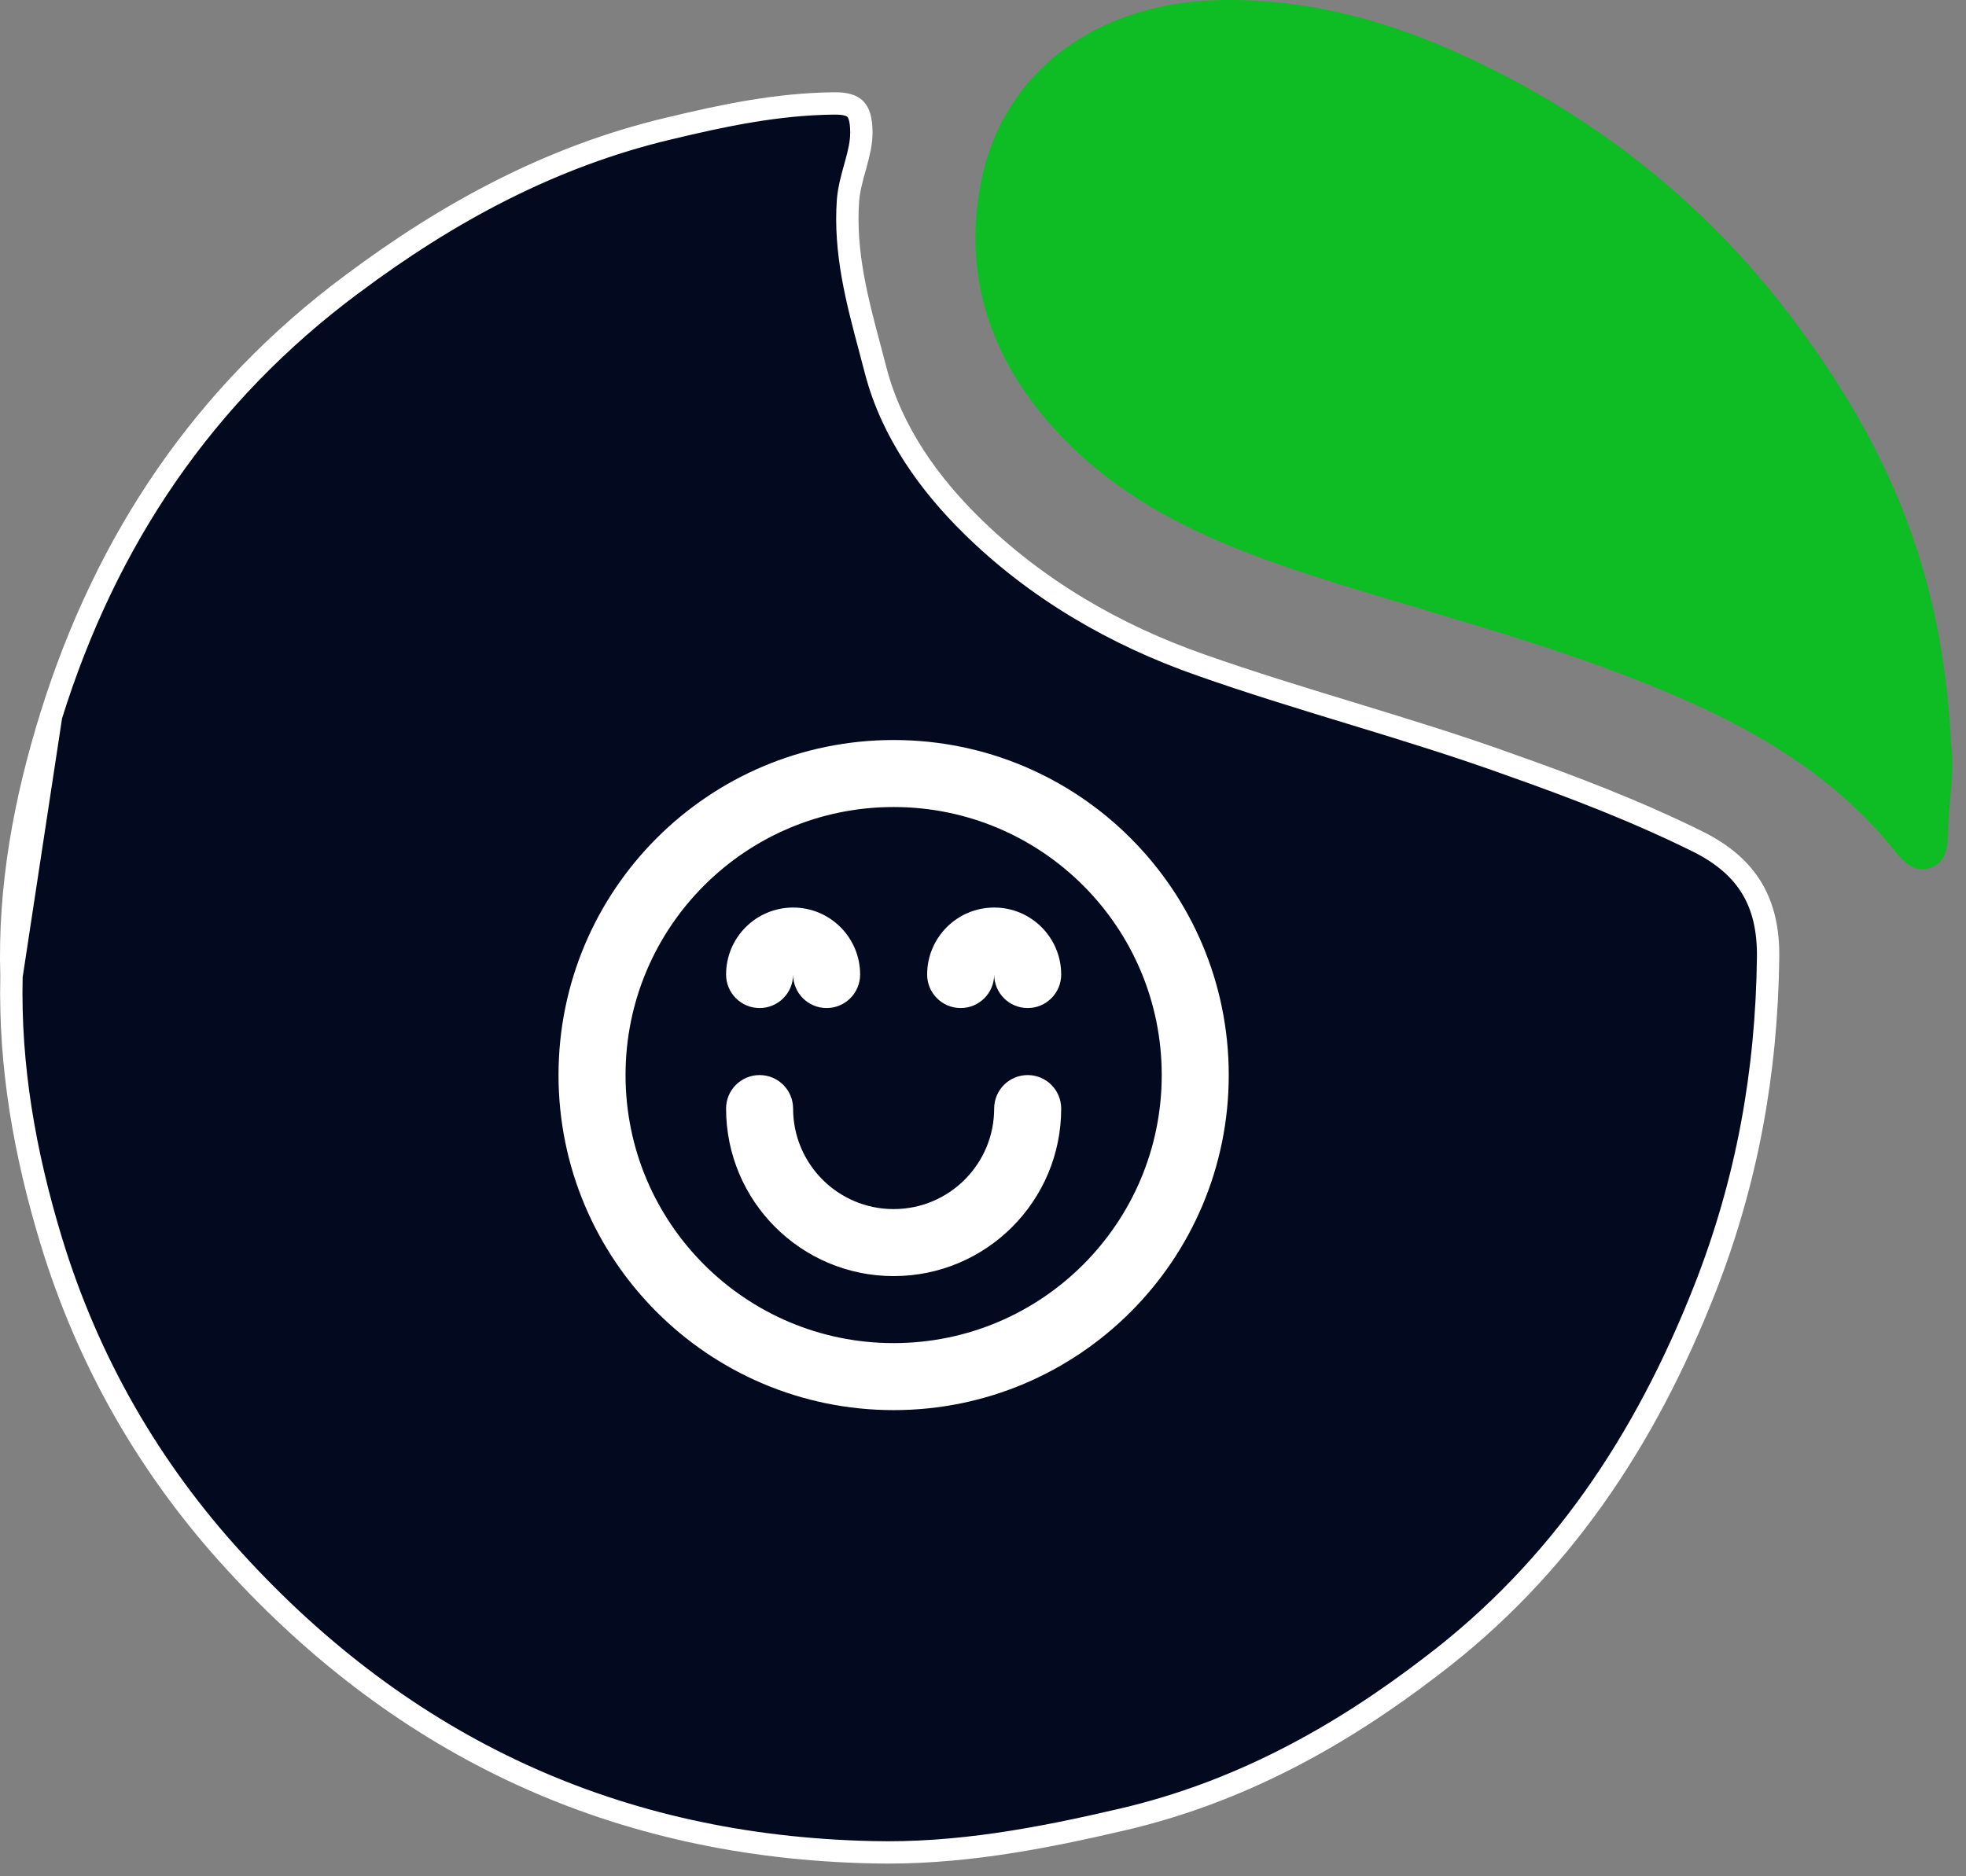
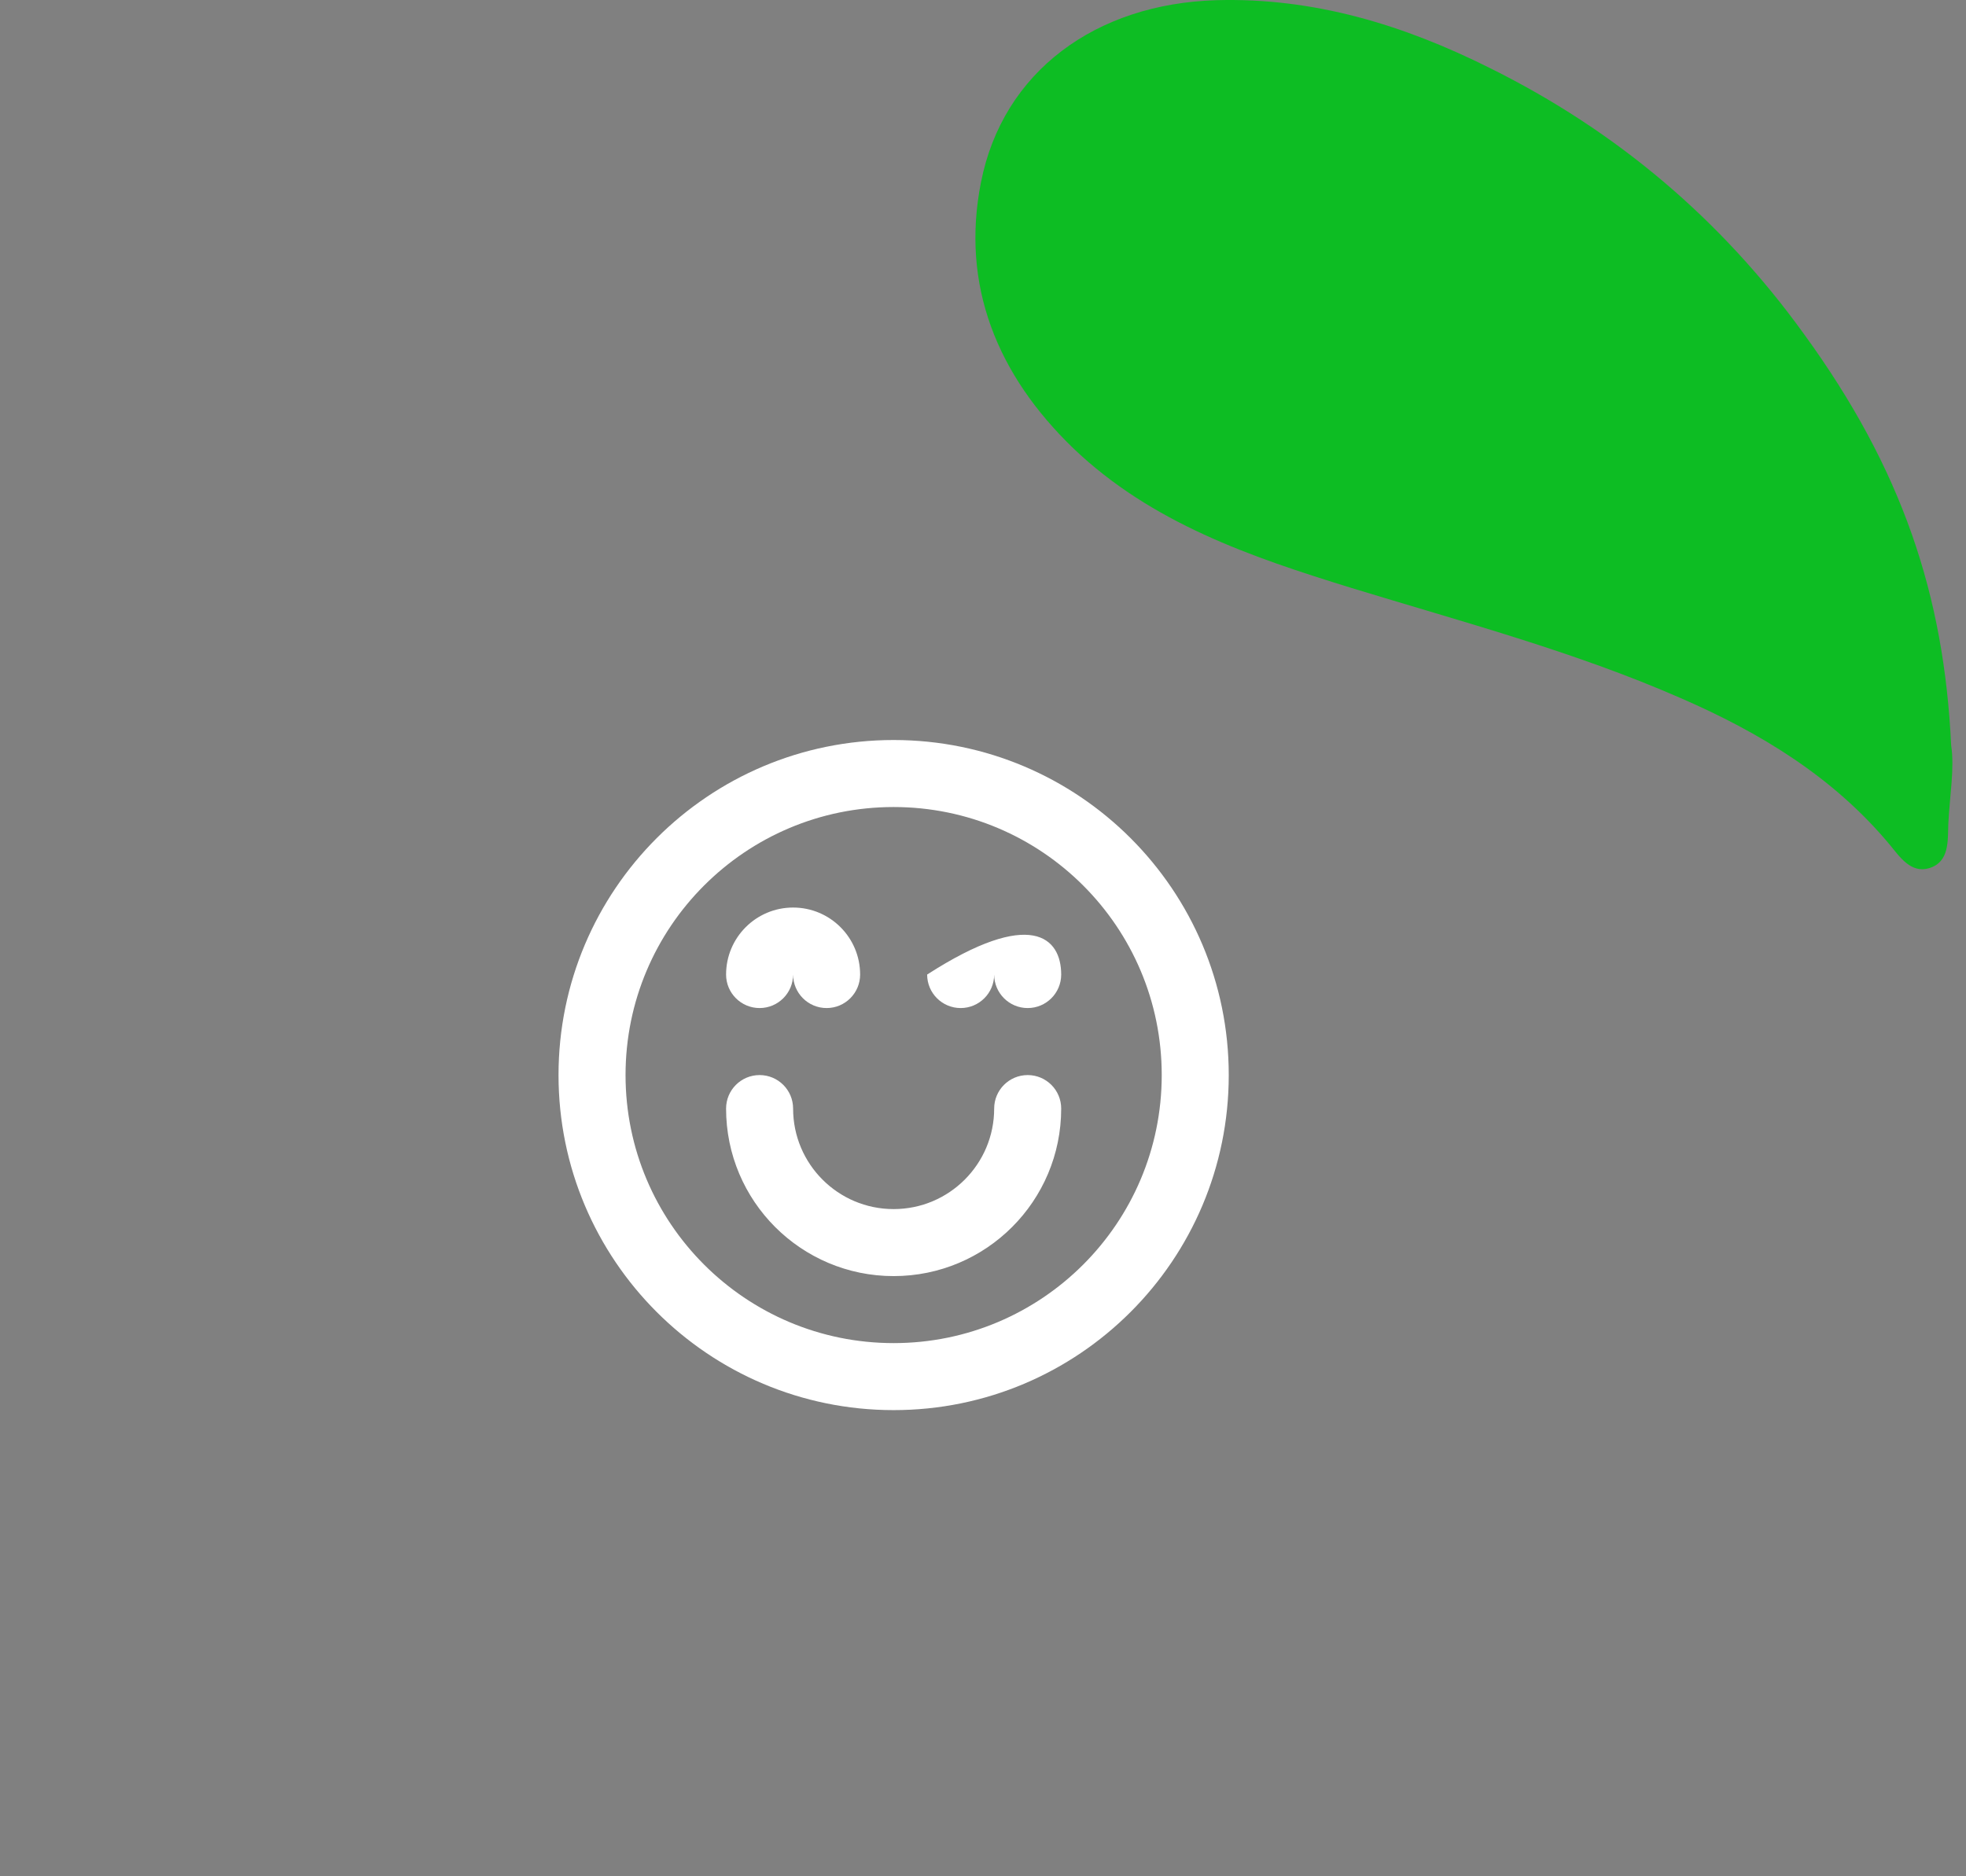
<svg xmlns="http://www.w3.org/2000/svg" width="88" height="84" viewBox="0 0 88 84" fill="none">
  <rect x="0" y="0" width="88" height="84" fill="#808080" stroke="none" />
-   <path d="M0.514 43.712L0.514 43.726C0.421 47.735 1.103 51.63 2.29 55.541C3.939 60.966 6.708 65.765 10.475 69.881L10.475 69.881C18.111 78.249 27.601 82.674 39.035 82.923L39.036 82.923C42.85 83.017 46.489 82.334 50.263 81.452C55.443 80.24 59.92 77.784 64.075 74.592L64.077 74.59C69.822 70.235 73.652 64.475 76.307 57.715C78.207 52.88 79.08 47.981 79.142 42.855C79.157 41.612 78.918 40.603 78.421 39.773C77.925 38.945 77.147 38.253 76.014 37.686C73.297 36.34 70.449 35.243 67.587 34.235L67.583 34.233C65.326 33.417 63.028 32.709 60.713 32.002L60.407 31.909C58.197 31.234 55.972 30.555 53.776 29.781C49.9 28.433 46.333 26.343 43.466 23.504C41.632 21.698 39.927 19.38 39.203 16.61L39.202 16.607C39.113 16.261 39.021 15.912 38.927 15.562C38.369 13.467 37.789 11.295 37.958 8.96L37.959 8.951L37.959 8.951C38.005 8.437 38.142 7.944 38.266 7.502C38.281 7.448 38.295 7.395 38.31 7.343C38.447 6.843 38.556 6.395 38.556 5.932C38.556 5.33 38.435 5.034 38.287 4.882C38.146 4.737 37.876 4.617 37.302 4.631L37.296 4.631C34.801 4.662 32.419 5.156 29.933 5.755L29.931 5.755C24.686 6.999 20.08 9.488 15.766 12.714L15.765 12.714C9.14 17.638 4.752 24.148 2.289 32.048L0.514 43.712ZM0.514 43.712L0.514 43.699M0.514 43.712L0.514 43.699M0.514 43.699C0.39 39.725 1.102 35.865 2.289 32.048L0.514 43.699Z" fill="#03091F" stroke="white" />
  <path d="M87.335 33.368C87.493 34.379 87.272 35.611 87.209 36.875C87.178 37.633 87.272 38.581 86.358 38.865C85.538 39.118 85.034 38.36 84.592 37.823C82.069 34.79 78.789 32.8 75.226 31.252C70.464 29.167 65.45 27.84 60.498 26.324C55.989 24.934 51.542 23.418 48.042 20.069C44.636 16.784 42.996 12.771 43.91 8.159C44.888 3.2 49.051 0.167 54.444 0.009C58.795 -0.117 62.832 1.115 66.68 3.042C72.356 5.853 77.055 9.834 80.745 14.951C85.16 21.017 87.02 26.671 87.335 33.368Z" fill="#0DBD23" />
-   <path fill-rule="evenodd" clip-rule="evenodd" d="M25 48.13C25 56.414 31.716 63.13 40 63.13C48.284 63.13 55 56.414 55 48.13C55 39.846 48.284 33.13 40 33.13C31.716 33.13 25 39.846 25 48.13ZM28 48.13C28 41.502 33.373 36.13 40 36.13C46.627 36.13 52 41.502 52 48.13C52 54.757 46.627 60.13 40 60.13C33.373 60.13 28 54.757 28 48.13ZM35.5 49.63C35.5 48.801 34.828 48.13 34 48.13C33.172 48.13 32.5 48.801 32.5 49.63C32.5 53.772 35.858 57.13 40 57.13C44.142 57.13 47.5 53.772 47.5 49.63C47.5 48.801 46.828 48.13 46 48.13C45.172 48.13 44.5 48.801 44.5 49.63C44.5 52.115 42.485 54.13 40 54.13C37.515 54.13 35.5 52.115 35.5 49.63ZM34 45.13C34.828 45.13 35.5 44.458 35.5 43.63C35.5 44.458 36.172 45.13 37 45.13C37.828 45.13 38.5 44.458 38.5 43.63C38.5 41.973 37.157 40.63 35.5 40.63C33.843 40.63 32.5 41.973 32.5 43.63C32.5 44.458 33.172 45.13 34 45.13ZM44.5 43.63C44.5 44.458 43.828 45.13 43 45.13C42.172 45.13 41.5 44.458 41.5 43.63C41.5 41.973 42.843 40.63 44.5 40.63C46.157 40.63 47.5 41.973 47.5 43.63C47.5 44.458 46.828 45.13 46 45.13C45.172 45.13 44.5 44.458 44.5 43.63Z" fill="white" />
+   <path fill-rule="evenodd" clip-rule="evenodd" d="M25 48.13C25 56.414 31.716 63.13 40 63.13C48.284 63.13 55 56.414 55 48.13C55 39.846 48.284 33.13 40 33.13C31.716 33.13 25 39.846 25 48.13ZM28 48.13C28 41.502 33.373 36.13 40 36.13C46.627 36.13 52 41.502 52 48.13C52 54.757 46.627 60.13 40 60.13C33.373 60.13 28 54.757 28 48.13ZM35.5 49.63C35.5 48.801 34.828 48.13 34 48.13C33.172 48.13 32.5 48.801 32.5 49.63C32.5 53.772 35.858 57.13 40 57.13C44.142 57.13 47.5 53.772 47.5 49.63C47.5 48.801 46.828 48.13 46 48.13C45.172 48.13 44.5 48.801 44.5 49.63C44.5 52.115 42.485 54.13 40 54.13C37.515 54.13 35.5 52.115 35.5 49.63ZM34 45.13C34.828 45.13 35.5 44.458 35.5 43.63C35.5 44.458 36.172 45.13 37 45.13C37.828 45.13 38.5 44.458 38.5 43.63C38.5 41.973 37.157 40.63 35.5 40.63C33.843 40.63 32.5 41.973 32.5 43.63C32.5 44.458 33.172 45.13 34 45.13ZM44.5 43.63C44.5 44.458 43.828 45.13 43 45.13C42.172 45.13 41.5 44.458 41.5 43.63C46.157 40.63 47.5 41.973 47.5 43.63C47.5 44.458 46.828 45.13 46 45.13C45.172 45.13 44.5 44.458 44.5 43.63Z" fill="white" />
</svg>